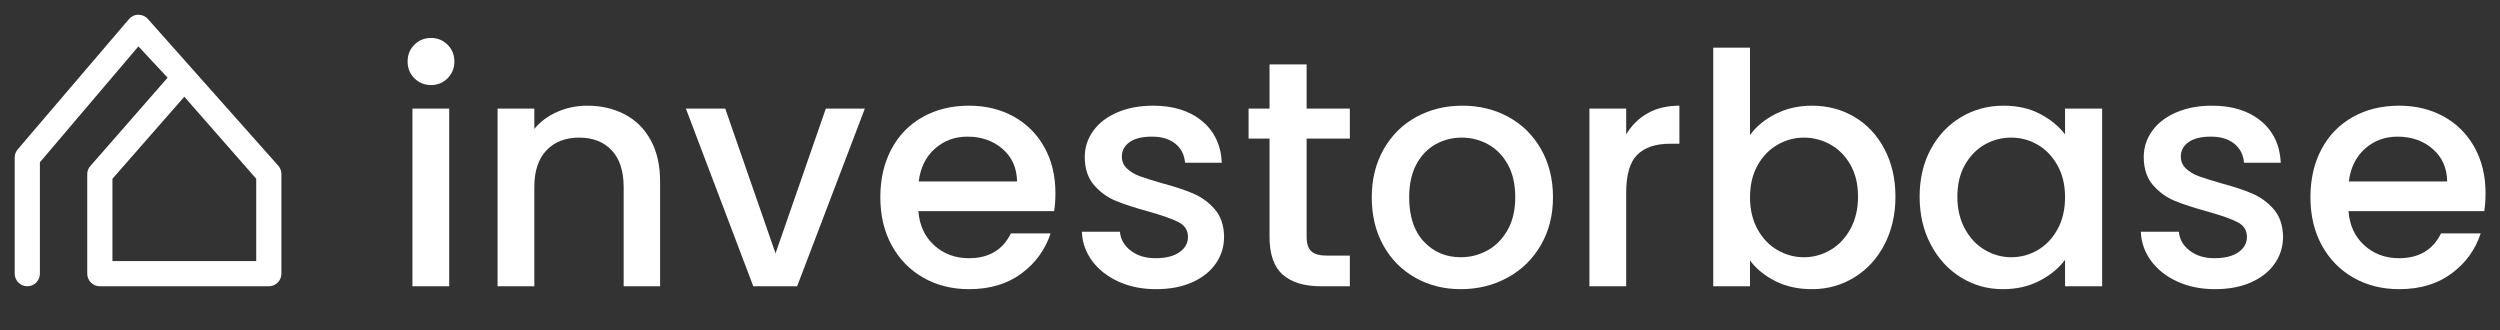
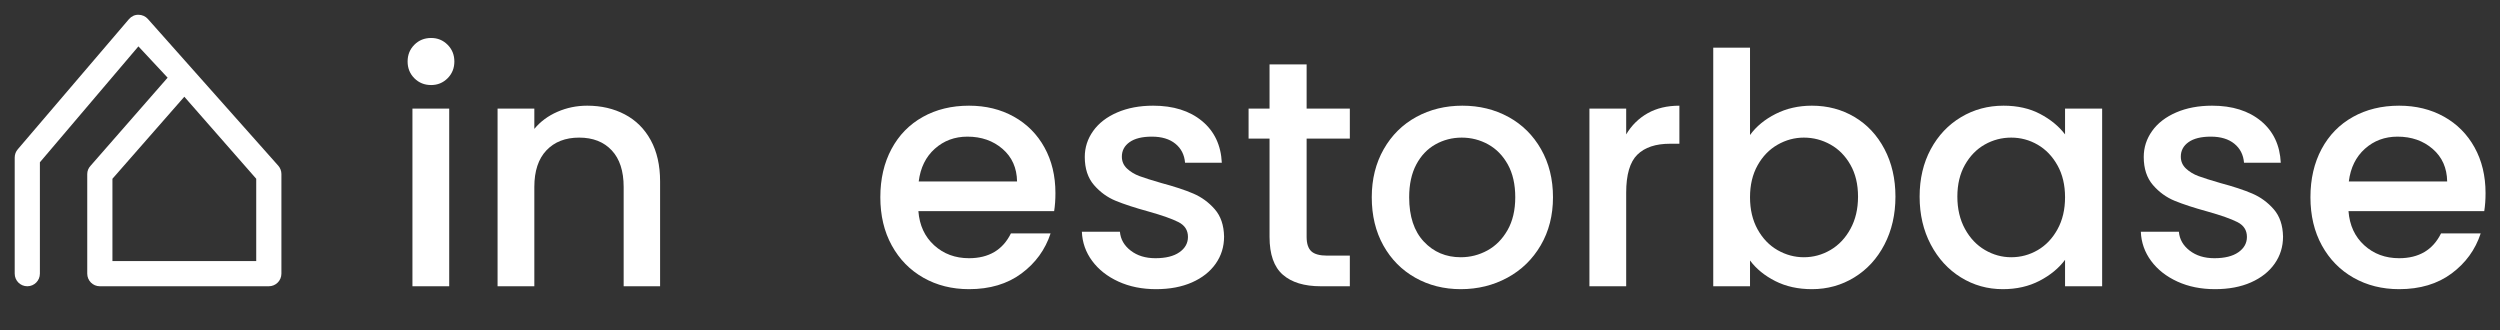
<svg xmlns="http://www.w3.org/2000/svg" xmlns:ns1="http://vectornator.io" height="100%" stroke-miterlimit="10" style="fill-rule:nonzero;clip-rule:evenodd;stroke-linecap:round;stroke-linejoin:round;" version="1.1" viewBox="0 0 1480.8 195.601" width="100%" xml:space="preserve">
  <rect x="0" y="0" width="1480.8" height="195.601" fill="#333333" stroke="none" />
  <defs />
  <g id="Layer-1" ns1:layerName="Layer 1">
    <path d="M159.226 169.559L59.137 169.559C55.017 169.559 51.677 166.219 51.677 162.1L51.677 103.081C51.677 101.191 52.393 99.53 53.684 98.148L99.282 46.012L81.982 27.471L23.627 96.137L23.627 162.1C23.627 166.219 20.287 169.559 16.168 169.559C12.048 169.559 8.708 166.219 8.708 162.1L8.708 93.297C8.708 91.467 9.381 89.699 10.599 88.334L76.458 11.244C77.881 9.648 79.844 8.693 82.056 8.747C84.195 8.756 86.226 9.681 87.636 11.289L164.835 98.159C166.029 99.519 166.685 101.268 166.685 103.077L166.685 162.1C166.685 166.219 163.345 169.559 159.226 169.559ZM66.597 154.64L151.766 154.64L151.766 105.882L109.176 57.295L66.597 105.887L66.597 154.64Z" fill="#ffffff" fill-rule="nonzero" opacity="1" stroke="none" ns1:layerName="Houses" />
    <g fill="#ffffff" opacity="1" stroke="none" ns1:layerName="Text">
      <path d="M255.376 50.376C251.429 50.376 248.118 49.038 245.444 46.364C242.77 43.691 241.433 40.38 241.433 36.432C241.433 32.485 242.77 29.174 245.444 26.5C248.118 23.826 251.429 22.489 255.376 22.489C259.196 22.489 262.443 23.826 265.117 26.5C267.791 29.174 269.128 32.485 269.128 36.432C269.128 40.38 267.791 43.691 265.117 46.364C262.443 49.038 259.196 50.376 255.376 50.376ZM266.072 64.319L266.072 169.559L244.298 169.559L244.298 64.319L266.072 64.319Z" />
      <path d="M347.82 62.599C356.097 62.599 363.514 64.319 370.072 67.757C376.63 71.195 381.755 76.288 385.447 83.037C389.14 89.785 390.986 97.934 390.986 107.484L390.986 169.559L369.403 169.559L369.403 110.731C369.403 101.309 367.048 94.083 362.336 89.053C357.625 84.023 351.195 81.508 343.045 81.508C334.896 81.508 328.434 84.023 323.659 89.053C318.884 94.083 316.496 101.309 316.496 110.731L316.496 169.559L294.722 169.559L294.722 64.319L316.496 64.319L316.496 76.352C320.062 72.022 324.614 68.648 330.153 66.228C335.692 63.809 341.581 62.599 347.82 62.599Z" />
-       <path d="M459.364 150.077L489.16 64.319L512.271 64.319L472.161 169.559L446.185 169.559L406.266 64.319L429.568 64.319L459.364 150.077Z" />
      <path d="M625.152 114.36C625.152 118.308 624.898 121.873 624.388 125.056L543.977 125.056C544.614 133.46 547.734 140.209 553.336 145.302C558.939 150.396 565.815 152.942 573.964 152.942C585.679 152.942 593.956 148.04 598.794 138.235L622.287 138.235C619.104 147.913 613.342 155.839 605.002 162.015C596.662 168.191 586.316 171.278 573.964 171.278C563.905 171.278 554.896 169.018 546.938 164.498C538.98 159.978 532.74 153.611 528.22 145.398C523.7 137.185 521.439 127.667 521.439 116.843C521.439 106.02 523.636 96.502 528.029 88.289C532.422 80.076 538.598 73.741 546.556 69.284C554.514 64.828 563.65 62.599 573.964 62.599C583.896 62.599 592.746 64.764 600.513 69.094C608.281 73.423 614.329 79.503 618.658 87.334C622.988 95.165 625.152 104.174 625.152 114.36ZM602.423 107.484C602.296 99.463 599.431 93.032 593.828 88.194C588.226 83.355 581.286 80.936 573.009 80.936C565.497 80.936 559.066 83.323 553.718 88.098C548.37 92.873 545.187 99.335 544.168 107.484L602.423 107.484Z" />
      <path d="M684.744 171.278C676.468 171.278 669.051 169.782 662.493 166.79C655.935 163.798 650.746 159.723 646.926 154.566C643.106 149.409 641.069 143.647 640.814 137.28L663.352 137.28C663.734 141.737 665.867 145.462 669.751 148.454C673.635 151.446 678.505 152.942 684.362 152.942C690.474 152.942 695.218 151.765 698.592 149.409C701.966 147.053 703.653 144.029 703.653 140.336C703.653 136.389 701.775 133.46 698.019 131.55C694.263 129.64 688.31 127.539 680.16 125.247C672.266 123.083 665.835 120.982 660.869 118.944C655.903 116.907 651.606 113.787 647.977 109.585C644.348 105.383 642.533 99.844 642.533 92.969C642.533 87.366 644.189 82.241 647.499 77.593C650.81 72.945 655.553 69.284 661.729 66.611C667.905 63.937 675.003 62.599 683.025 62.599C694.995 62.599 704.64 65.624 711.962 71.672C719.284 77.72 723.199 85.965 723.708 96.406L701.934 96.406C701.552 91.695 699.642 87.939 696.204 85.138C692.766 82.336 688.119 80.936 682.261 80.936C676.531 80.936 672.138 82.018 669.082 84.183C666.026 86.347 664.498 89.212 664.498 92.778C664.498 95.579 665.517 97.934 667.554 99.844C669.592 101.754 672.075 103.251 675.003 104.333C677.932 105.415 682.261 106.784 687.991 108.439C695.631 110.477 701.903 112.546 706.805 114.647C711.707 116.748 715.941 119.836 719.506 123.91C723.072 127.985 724.918 133.397 725.045 140.145C725.045 146.13 723.39 151.478 720.079 156.189C716.769 160.901 712.089 164.593 706.041 167.267C699.993 169.941 692.894 171.278 684.744 171.278Z" />
      <path d="M773.941 82.082L773.941 140.336C773.941 144.284 774.865 147.117 776.711 148.836C778.557 150.555 781.709 151.414 786.165 151.414L799.535 151.414L799.535 169.559L782.345 169.559C772.541 169.559 765.028 167.267 759.807 162.683C754.587 158.099 751.976 150.65 751.976 140.336L751.976 82.082L739.561 82.082L739.561 64.319L751.976 64.319L751.976 38.151L773.941 38.151L773.941 64.319L799.535 64.319L799.535 82.082L773.941 82.082Z" />
      <path d="M865.239 171.278C855.307 171.278 846.33 169.018 838.308 164.498C830.286 159.978 823.983 153.611 819.399 145.398C814.815 137.185 812.523 127.667 812.523 116.843C812.523 106.147 814.879 96.661 819.59 88.385C824.302 80.108 830.732 73.741 838.881 69.284C847.031 64.828 856.135 62.599 866.194 62.599C876.254 62.599 885.358 64.828 893.507 69.284C901.657 73.741 908.087 80.108 912.798 88.385C917.51 96.661 919.865 106.147 919.865 116.843C919.865 127.539 917.446 137.026 912.607 145.302C907.769 153.579 901.179 159.978 892.839 164.498C884.499 169.018 875.299 171.278 865.239 171.278ZM865.239 152.369C870.842 152.369 876.095 151.032 880.997 148.358C885.899 145.684 889.878 141.673 892.934 136.325C895.99 130.977 897.518 124.483 897.518 116.843C897.518 109.203 896.054 102.741 893.125 97.457C890.197 92.173 886.313 88.194 881.474 85.519C876.636 82.846 871.415 81.508 865.812 81.508C860.21 81.508 855.021 82.846 850.246 85.519C845.471 88.194 841.683 92.173 838.881 97.457C836.08 102.741 834.679 109.203 834.679 116.843C834.679 128.176 837.576 136.93 843.37 143.106C849.164 149.282 856.453 152.369 865.239 152.369Z" />
      <path d="M963.222 79.599C966.406 74.251 970.64 70.08 975.924 67.088C981.208 64.096 987.479 62.599 994.737 62.599L994.737 85.138L989.198 85.138C980.667 85.138 974.205 87.302 969.812 91.632C965.419 95.961 963.222 103.473 963.222 114.169L963.222 169.559L941.448 169.559L941.448 64.319L963.222 64.319L963.222 79.599Z" />
      <path d="M1036.57 79.981C1040.26 74.887 1045.32 70.717 1051.75 67.47C1058.18 64.223 1065.34 62.599 1073.24 62.599C1082.53 62.599 1090.94 64.828 1098.45 69.284C1105.96 73.741 1111.88 80.076 1116.21 88.289C1120.54 96.502 1122.71 105.893 1122.71 116.461C1122.71 127.03 1120.54 136.485 1116.21 144.825C1111.88 153.165 1105.93 159.659 1098.35 164.307C1090.78 168.955 1082.41 171.278 1073.24 171.278C1065.09 171.278 1057.86 169.687 1051.56 166.503C1045.26 163.32 1040.26 159.245 1036.57 154.279L1036.57 169.559L1014.79 169.559L1014.79 28.22L1036.57 28.22L1036.57 79.981ZM1100.55 116.461C1100.55 109.203 1099.06 102.932 1096.06 97.648C1093.07 92.364 1089.12 88.353 1084.22 85.615C1079.32 82.877 1074.07 81.508 1068.46 81.508C1062.99 81.508 1057.8 82.909 1052.9 85.71C1047.99 88.512 1044.05 92.587 1041.05 97.934C1038.06 103.282 1036.57 109.585 1036.57 116.843C1036.57 124.101 1038.06 130.436 1041.05 135.848C1044.05 141.26 1047.99 145.366 1052.9 148.167C1057.8 150.969 1062.99 152.369 1068.46 152.369C1074.07 152.369 1079.32 150.937 1084.22 148.072C1089.12 145.207 1093.07 141.037 1096.06 135.561C1099.06 130.086 1100.55 123.719 1100.55 116.461Z" />
      <path d="M1137.03 116.461C1137.03 105.893 1139.23 96.534 1143.62 88.385C1148.01 80.235 1154 73.9 1161.58 69.38C1169.15 64.86 1177.52 62.599 1186.69 62.599C1194.97 62.599 1202.2 64.223 1208.37 67.47C1214.55 70.717 1219.48 74.76 1223.17 79.599L1223.17 64.319L1245.14 64.319L1245.14 169.559L1223.17 169.559L1223.17 153.897C1219.48 158.863 1214.45 163.002 1208.08 166.312C1201.72 169.623 1194.46 171.278 1186.31 171.278C1177.27 171.278 1168.99 168.955 1161.48 164.307C1153.97 159.659 1148.01 153.165 1143.62 144.825C1139.23 136.485 1137.03 127.03 1137.03 116.461ZM1223.17 116.843C1223.17 109.585 1221.68 103.282 1218.68 97.934C1215.69 92.587 1211.78 88.512 1206.94 85.71C1202.1 82.909 1196.88 81.508 1191.28 81.508C1185.67 81.508 1180.45 82.877 1175.61 85.615C1170.78 88.353 1166.86 92.364 1163.87 97.648C1160.88 102.932 1159.38 109.203 1159.38 116.461C1159.38 123.719 1160.88 130.086 1163.87 135.561C1166.86 141.037 1170.81 145.207 1175.71 148.072C1180.61 150.937 1185.8 152.369 1191.28 152.369C1196.88 152.369 1202.1 150.969 1206.94 148.167C1211.78 145.366 1215.69 141.26 1218.68 135.848C1221.68 130.436 1223.17 124.101 1223.17 116.843Z" />
      <path d="M1311.99 171.278C1303.71 171.278 1296.29 169.782 1289.74 166.79C1283.18 163.798 1277.99 159.723 1274.17 154.566C1270.35 149.409 1268.31 143.647 1268.06 137.28L1290.6 137.28C1290.98 141.737 1293.11 145.462 1296.99 148.454C1300.88 151.446 1305.75 152.942 1311.61 152.942C1317.72 152.942 1322.46 151.765 1325.84 149.409C1329.21 147.053 1330.9 144.029 1330.9 140.336C1330.9 136.389 1329.02 133.46 1325.26 131.55C1321.51 129.64 1315.55 127.539 1307.4 125.247C1299.51 123.083 1293.08 120.982 1288.11 118.944C1283.15 116.907 1278.85 113.787 1275.22 109.585C1271.59 105.383 1269.78 99.844 1269.78 92.969C1269.78 87.366 1271.43 82.241 1274.74 77.593C1278.05 72.945 1282.8 69.284 1288.97 66.611C1295.15 63.937 1302.25 62.599 1310.27 62.599C1322.24 62.599 1331.88 65.624 1339.21 71.672C1346.53 77.72 1350.44 85.965 1350.95 96.406L1329.18 96.406C1328.8 91.695 1326.89 87.939 1323.45 85.138C1320.01 82.336 1315.36 80.936 1309.51 80.936C1303.78 80.936 1299.38 82.018 1296.33 84.183C1293.27 86.347 1291.74 89.212 1291.74 92.778C1291.74 95.579 1292.76 97.934 1294.8 99.844C1296.84 101.754 1299.32 103.251 1302.25 104.333C1305.18 105.415 1309.51 106.784 1315.24 108.439C1322.88 110.477 1329.15 112.546 1334.05 114.647C1338.95 116.748 1343.19 119.836 1346.75 123.91C1350.32 127.985 1352.16 133.397 1352.29 140.145C1352.29 146.13 1350.63 151.478 1347.32 156.189C1344.01 160.901 1339.33 164.593 1333.28 167.267C1327.24 169.941 1320.14 171.278 1311.99 171.278Z" />
      <path d="M1472.24 114.36C1472.24 118.308 1471.98 121.873 1471.47 125.056L1391.06 125.056C1391.7 133.46 1394.82 140.209 1400.42 145.302C1406.02 150.396 1412.9 152.942 1421.05 152.942C1432.76 152.942 1441.04 148.04 1445.88 138.235L1469.37 138.235C1466.19 147.913 1460.43 155.839 1452.09 162.015C1443.75 168.191 1433.4 171.278 1421.05 171.278C1410.99 171.278 1401.98 169.018 1394.02 164.498C1386.06 159.978 1379.83 153.611 1375.3 145.398C1370.78 137.185 1368.52 127.667 1368.52 116.843C1368.52 106.02 1370.72 96.502 1375.11 88.289C1379.51 80.076 1385.68 73.741 1393.64 69.284C1401.6 64.828 1410.74 62.599 1421.05 62.599C1430.98 62.599 1439.83 64.764 1447.6 69.094C1455.37 73.423 1461.41 79.503 1465.74 87.334C1470.07 95.165 1472.24 104.174 1472.24 114.36ZM1449.51 107.484C1449.38 99.463 1446.52 93.032 1440.91 88.194C1435.31 83.355 1428.37 80.936 1420.09 80.936C1412.58 80.936 1406.15 83.323 1400.8 88.098C1395.46 92.873 1392.27 99.335 1391.25 107.484L1449.51 107.484Z" />
    </g>
  </g>
</svg>